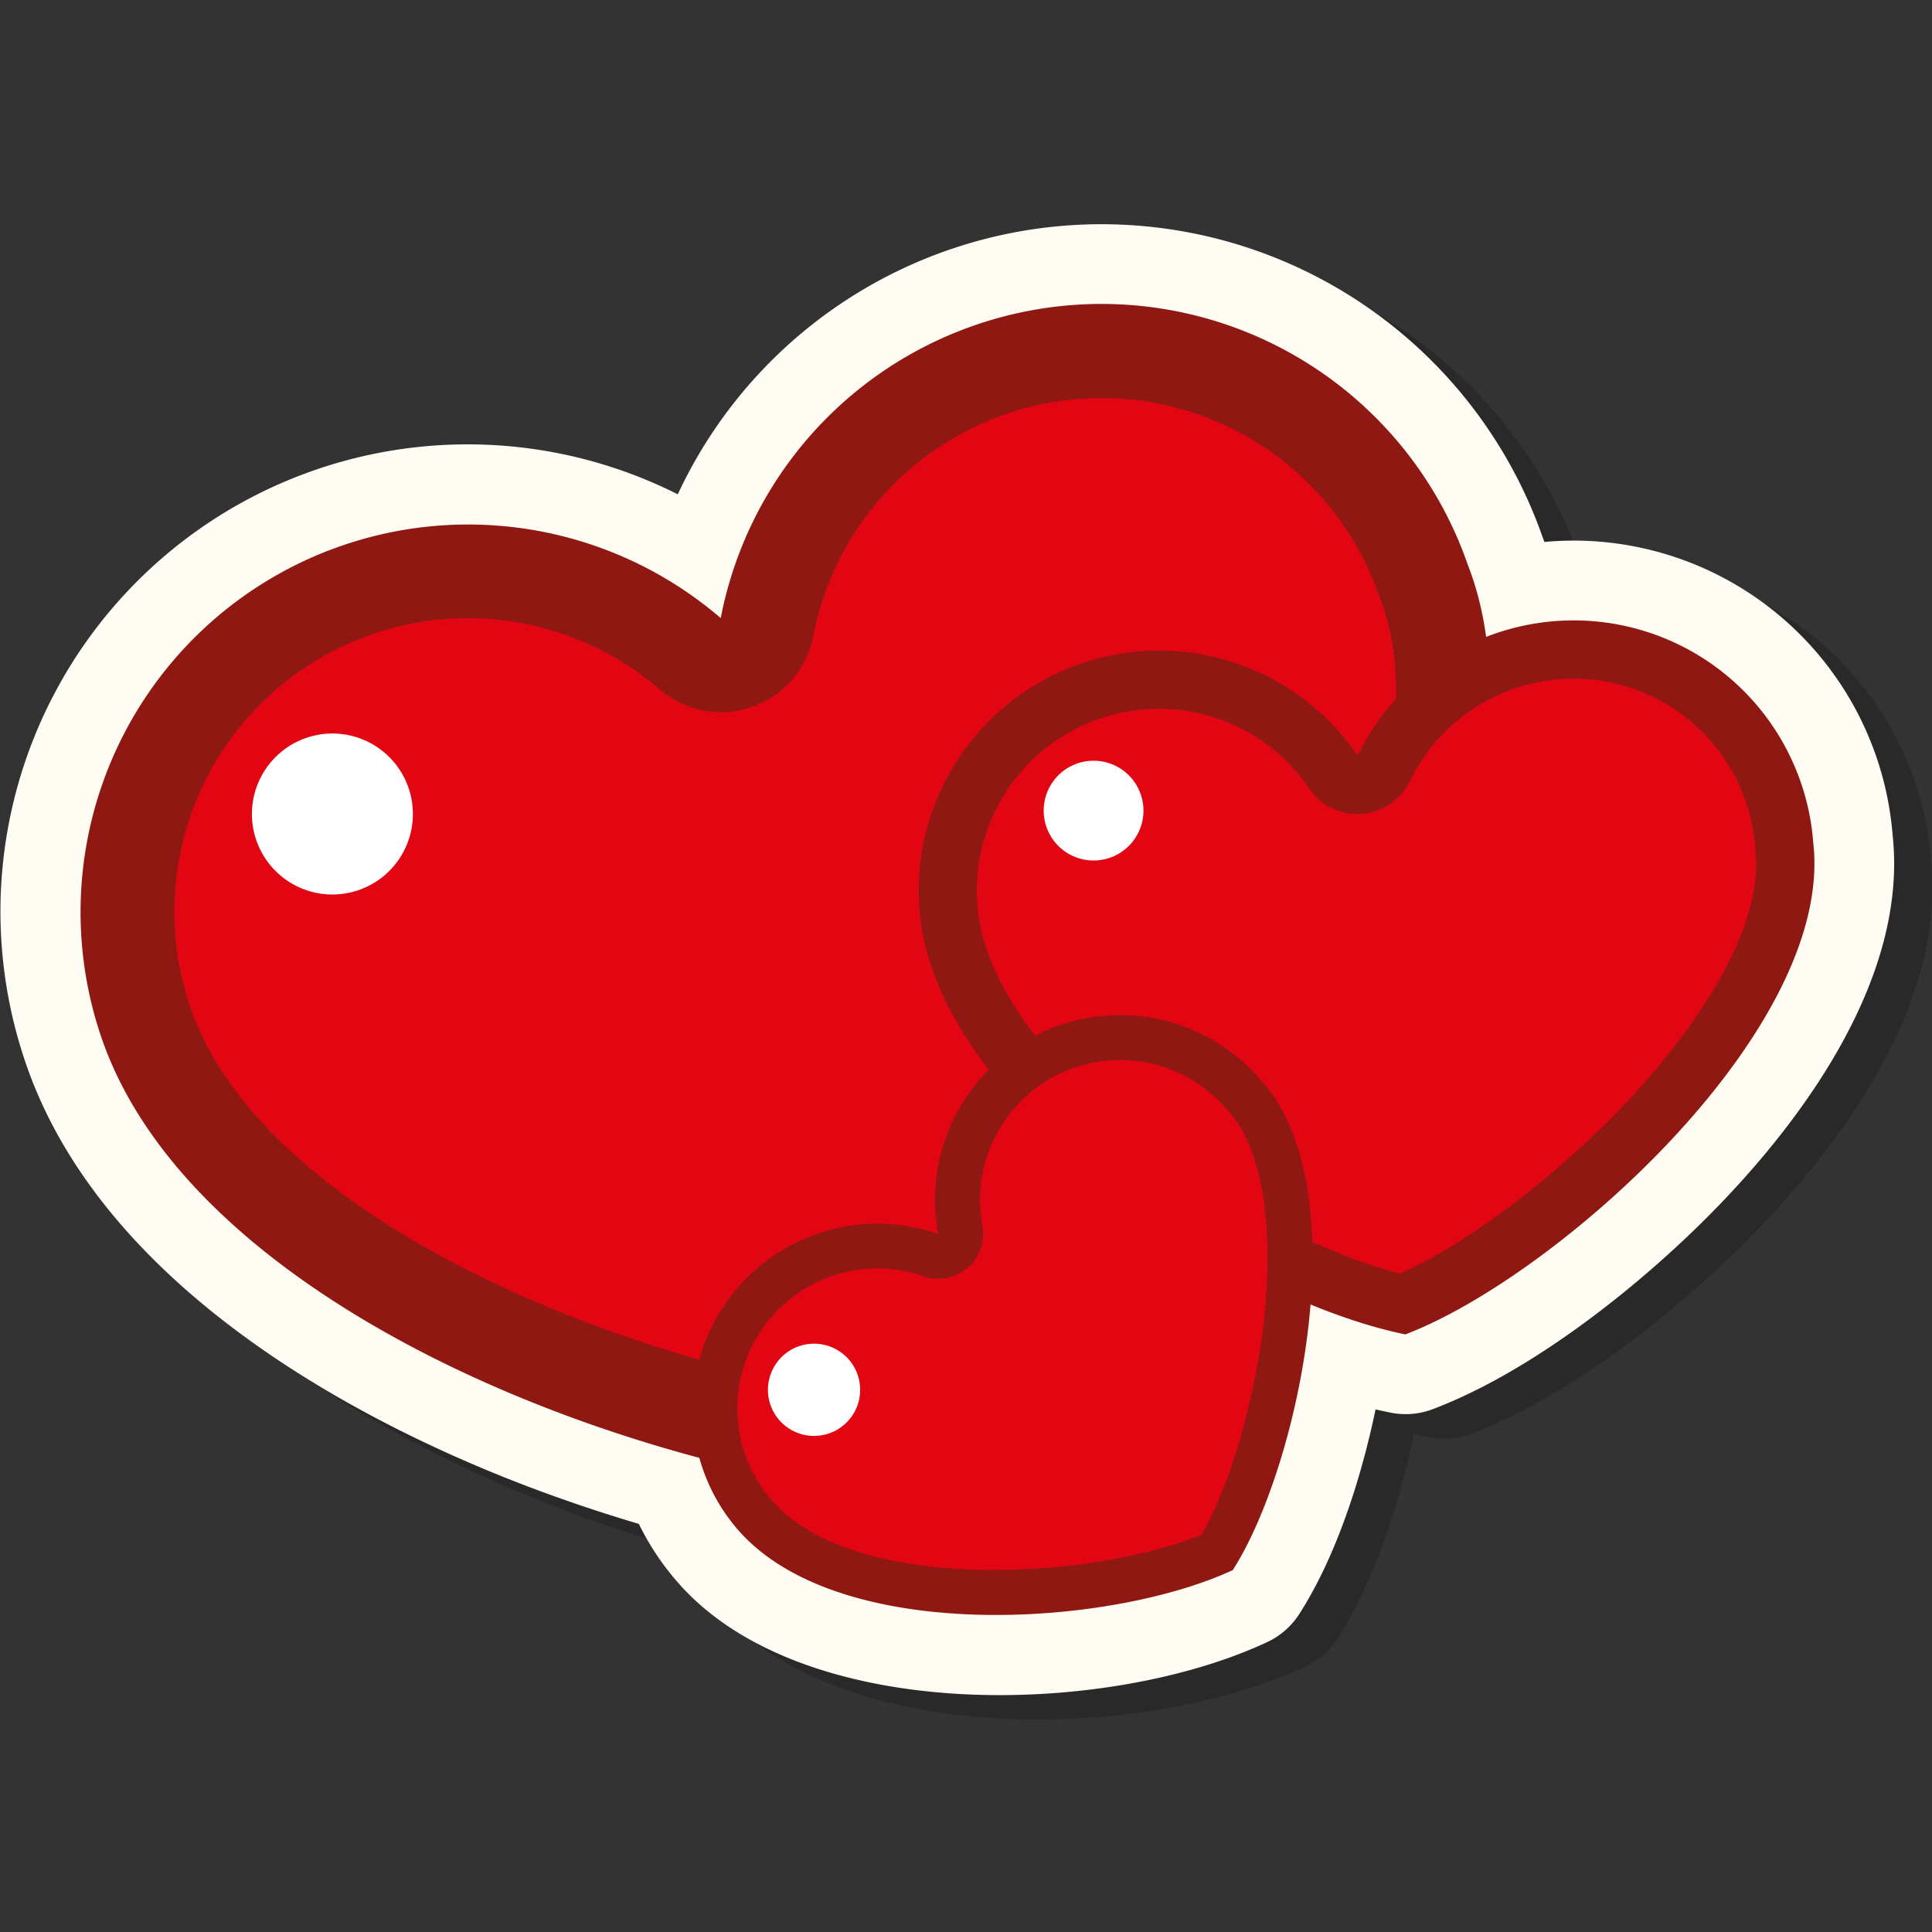
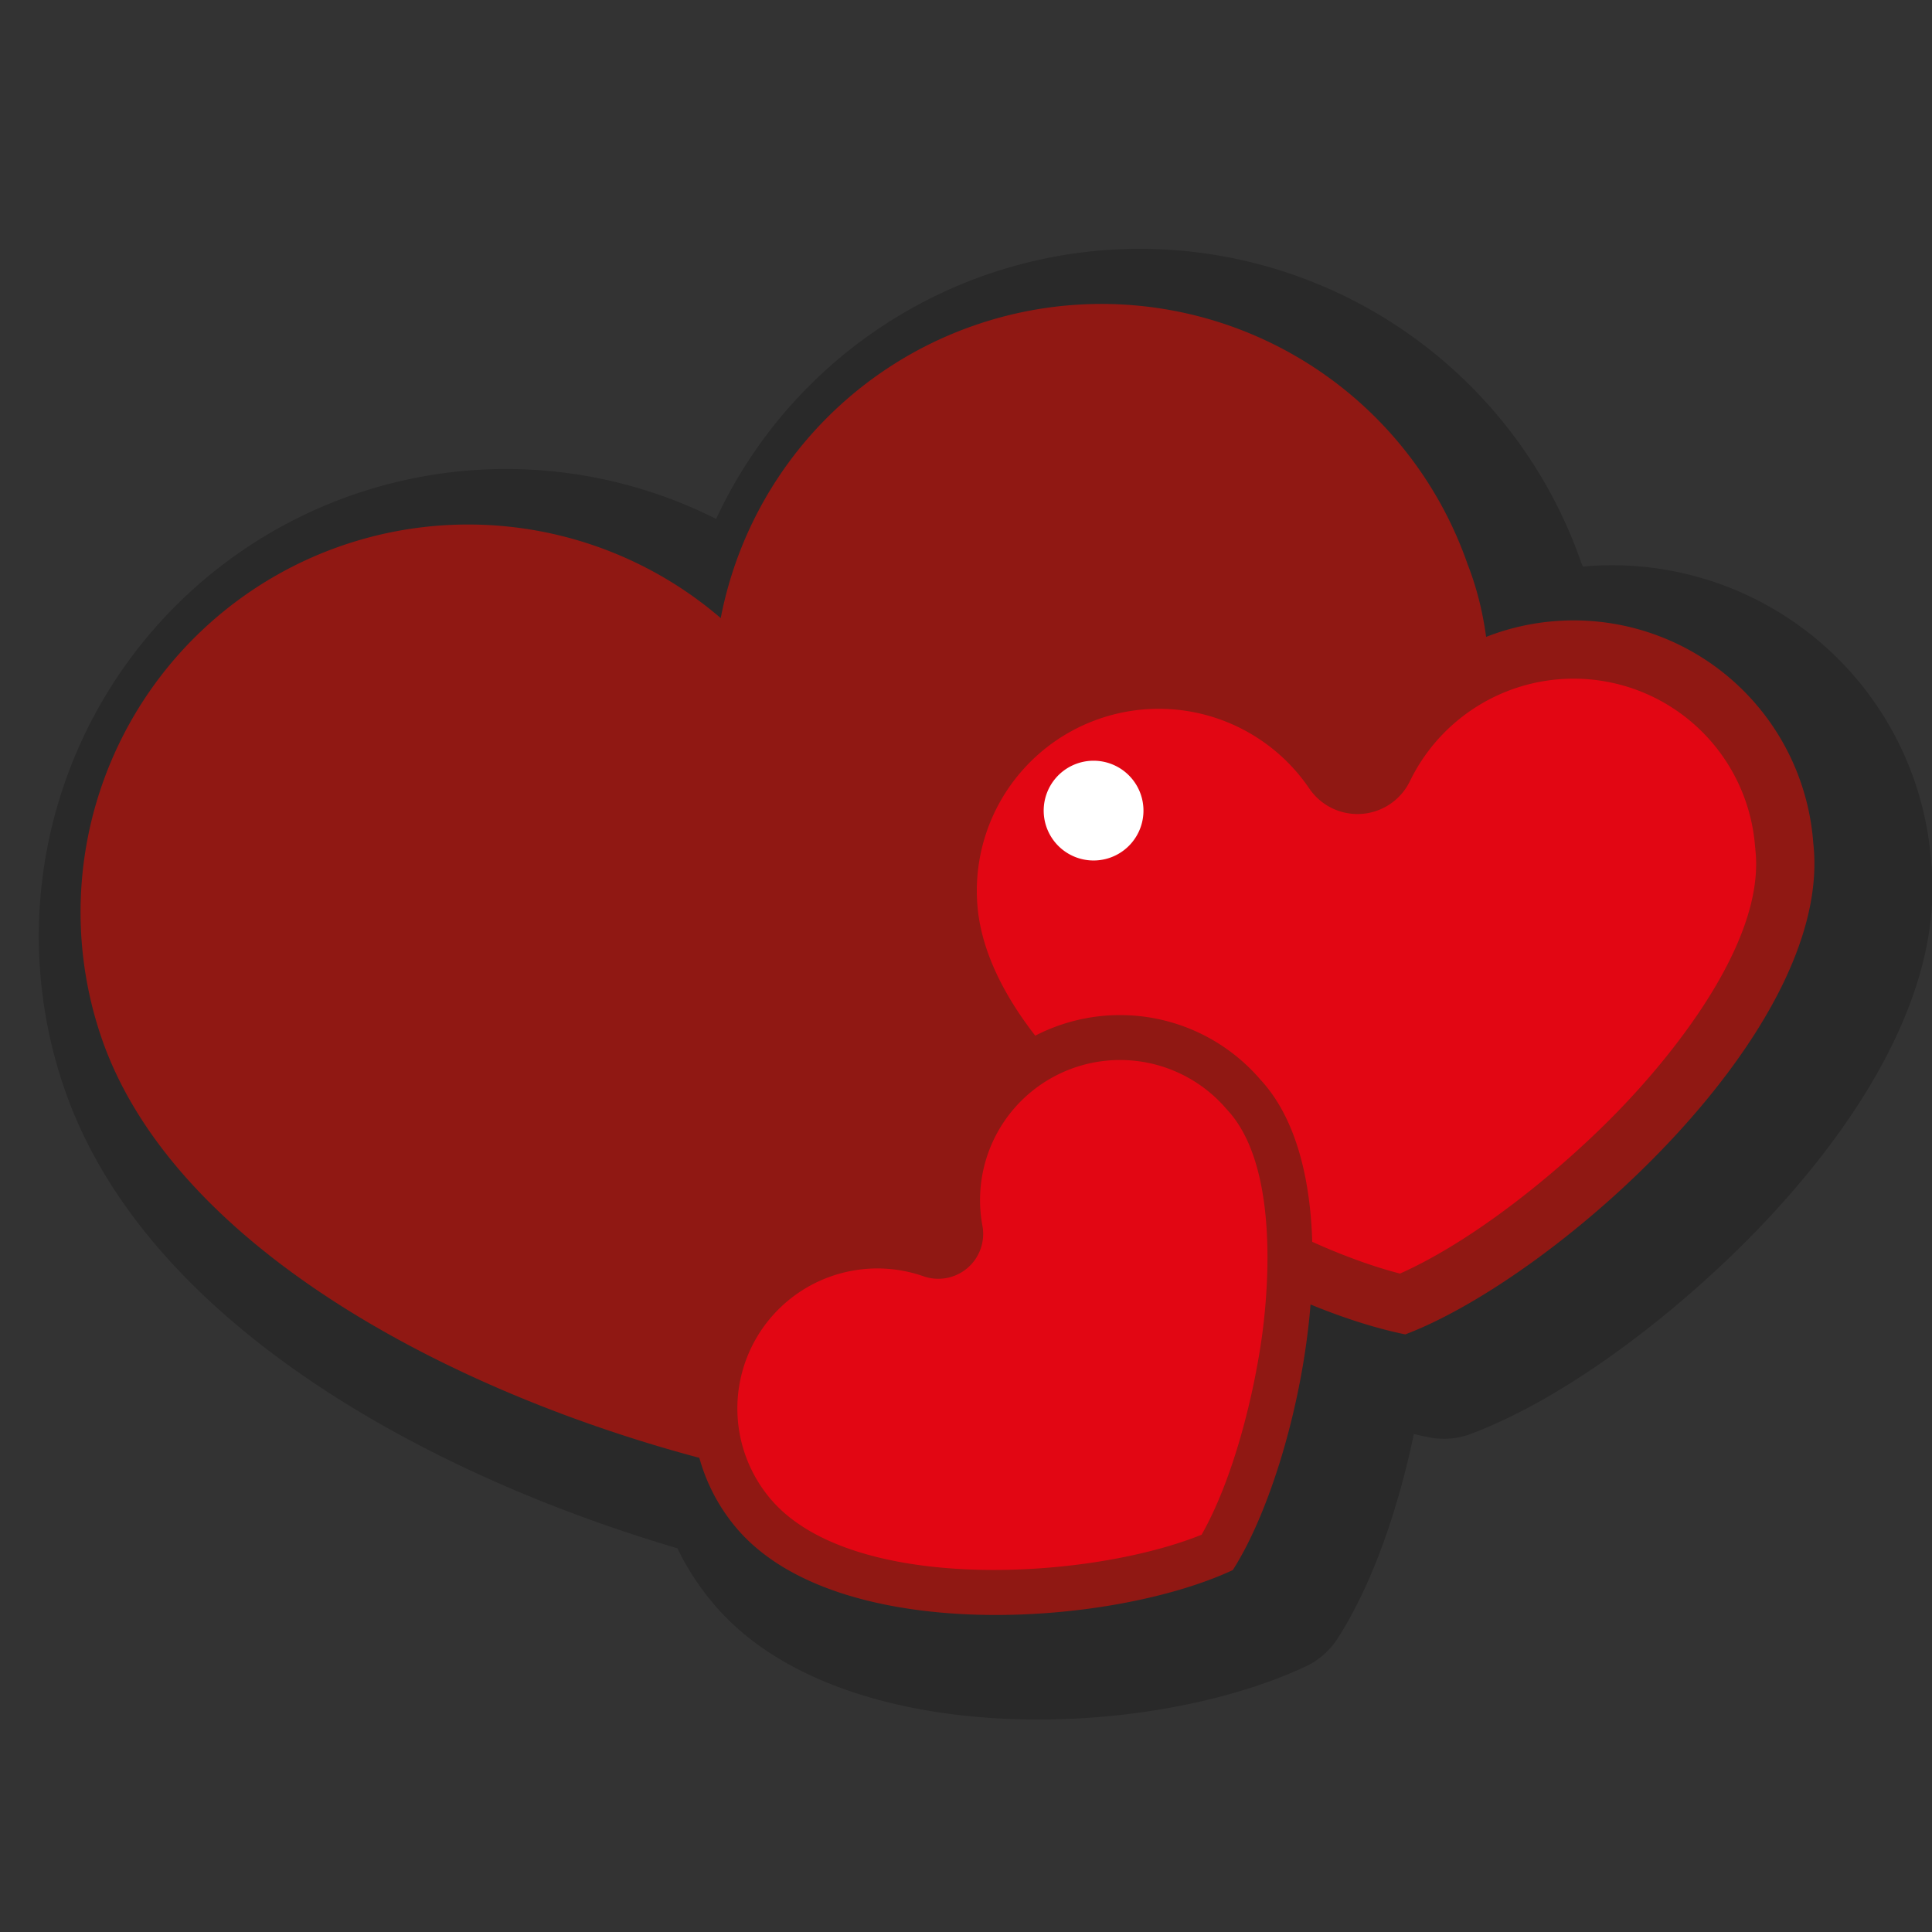
<svg xmlns="http://www.w3.org/2000/svg" id="Capa_1" data-name="Capa 1" viewBox="0 0 512 512">
  <rect x="0" y="0" width="512" height="512" fill="#333333" stroke="none" />
  <defs>
    <style>.cls-1,.cls-2,.cls-3,.cls-4,.cls-5{fill-rule:evenodd;}.cls-1{opacity:0.2;}.cls-2{fill:#fffdf3;}.cls-3{fill:#901813;}.cls-4{fill:#e20613;}.cls-5{fill:#fff;}</style>
  </defs>
  <title>CATALOGO</title>
  <path class="cls-1" d="M374.69,380c-3.9,18.76-10.57,39.12-20.08,54a20.22,20.22,0,0,1-8.87,7.75c-42.42,19.75-123.38,22-156.28-16.3a69.73,69.73,0,0,1-9.94-15.14c-11.67-3.45-22.89-7.32-33.32-11.41C95.34,379,36.06,343.16,17.16,288.77A123.81,123.81,0,0,1,189.78,137.52a123.86,123.86,0,0,1,229.14,11.23c.18.47.36.93.53,1.4l1.6-.13a84.8,84.8,0,0,1,90.69,78c3.91,36.8-22.53,73.8-46.88,98.78-19.58,20.09-48.33,43-74.76,53.08a20.22,20.22,0,0,1-11.74.95c-1.21-.24-2.44-.51-3.67-.8" />
-   <path class="cls-2" d="M364.53,373.53c-3.9,18.76-10.57,39.12-20.08,54a20.28,20.28,0,0,1-8.87,7.75c-42.42,19.75-123.38,22-156.28-16.3a70.33,70.33,0,0,1-10-15.13c-11.66-3.46-22.88-7.33-33.31-11.42C85.18,372.45,25.89,336.66,7,282.26A123.8,123.8,0,0,1,179.62,131a123.86,123.86,0,0,1,229.14,11.22c.18.47.36.94.53,1.4l1.59-.13a84.81,84.81,0,0,1,90.7,78c3.91,36.8-22.53,73.8-46.88,98.78-19.58,20.09-48.33,43-74.76,53.08a20.22,20.22,0,0,1-11.74.95c-1.21-.25-2.44-.51-3.67-.8" />
  <path class="cls-3" d="M258.2,86.24a102.71,102.71,0,0,1,130.74,63.32c29.29,74.69-58.21,207.6-114.15,248C199.67,402.11,55,356,27,275.32A102.72,102.72,0,0,1,191,163.8,102.7,102.7,0,0,1,258.2,86.24" />
-   <path class="cls-4" d="M266,372.94c27.67-22.37,55.13-61,71.65-90.52,17.52-31.26,42.26-87.67,28.11-123.76-.13-.32-.23-.59-.34-.92a77.81,77.81,0,0,0-149.89,10.81,24.92,24.92,0,0,1-40.72,14.14,77.81,77.81,0,0,0-124.3,84.46C73.24,332.61,198.8,373.58,266,372.94" />
-   <path class="cls-5" d="M89.68,194.45a21.33,21.33,0,1,1-22.86,19.68,21.34,21.34,0,0,1,22.86-19.68" />
  <path class="cls-3" d="M412.42,164.58a63.67,63.67,0,0,1,68.12,58.88c5.56,49.41-68.15,115-108.12,130.17-45.7-9.32-124.94-60.13-128.78-112.93a63.67,63.67,0,0,1,116.13-40.46,63.65,63.65,0,0,1,52.65-35.66" />
  <path class="cls-4" d="M371.1,337.47c20.15-9,42.79-27.7,57.41-42.7,15.5-15.9,39.36-45.71,36.68-69.58,0-.22,0-.4-.06-.61A48.23,48.23,0,0,0,373.65,207,15.44,15.44,0,0,1,347,209a48.22,48.22,0,0,0-88,30.63c3.12,42.84,71.72,87.5,112.05,97.89" />
  <path class="cls-5" d="M294.17,202.34a13.22,13.22,0,1,1-16.84,8.12,13.22,13.22,0,0,1,16.84-8.12" />
  <path class="cls-3" d="M264.88,280.85A49,49,0,0,1,334,286.09c26.05,28,10.46,102.29-7.3,130-32.53,15.15-104.8,20-131.34-10.91A49,49,0,0,1,248.63,327a49,49,0,0,1,16.25-46.15" />
  <path class="cls-4" d="M318.45,406.7c8.37-14.76,13.79-36.72,16-52.69,2.3-16.93,3.42-46.29-9.17-59.83l-.31-.35a37.11,37.11,0,0,0-64.62,31,11.89,11.89,0,0,1-15.6,13.4,37.1,37.1,0,0,0-40.38,59.2c21.53,25.07,84.41,21.3,114.11,9.27" />
-   <path class="cls-5" d="M212.11,356.64a12.22,12.22,0,1,1-8.05,15.3,12.23,12.23,0,0,1,8.05-15.3" />
</svg>